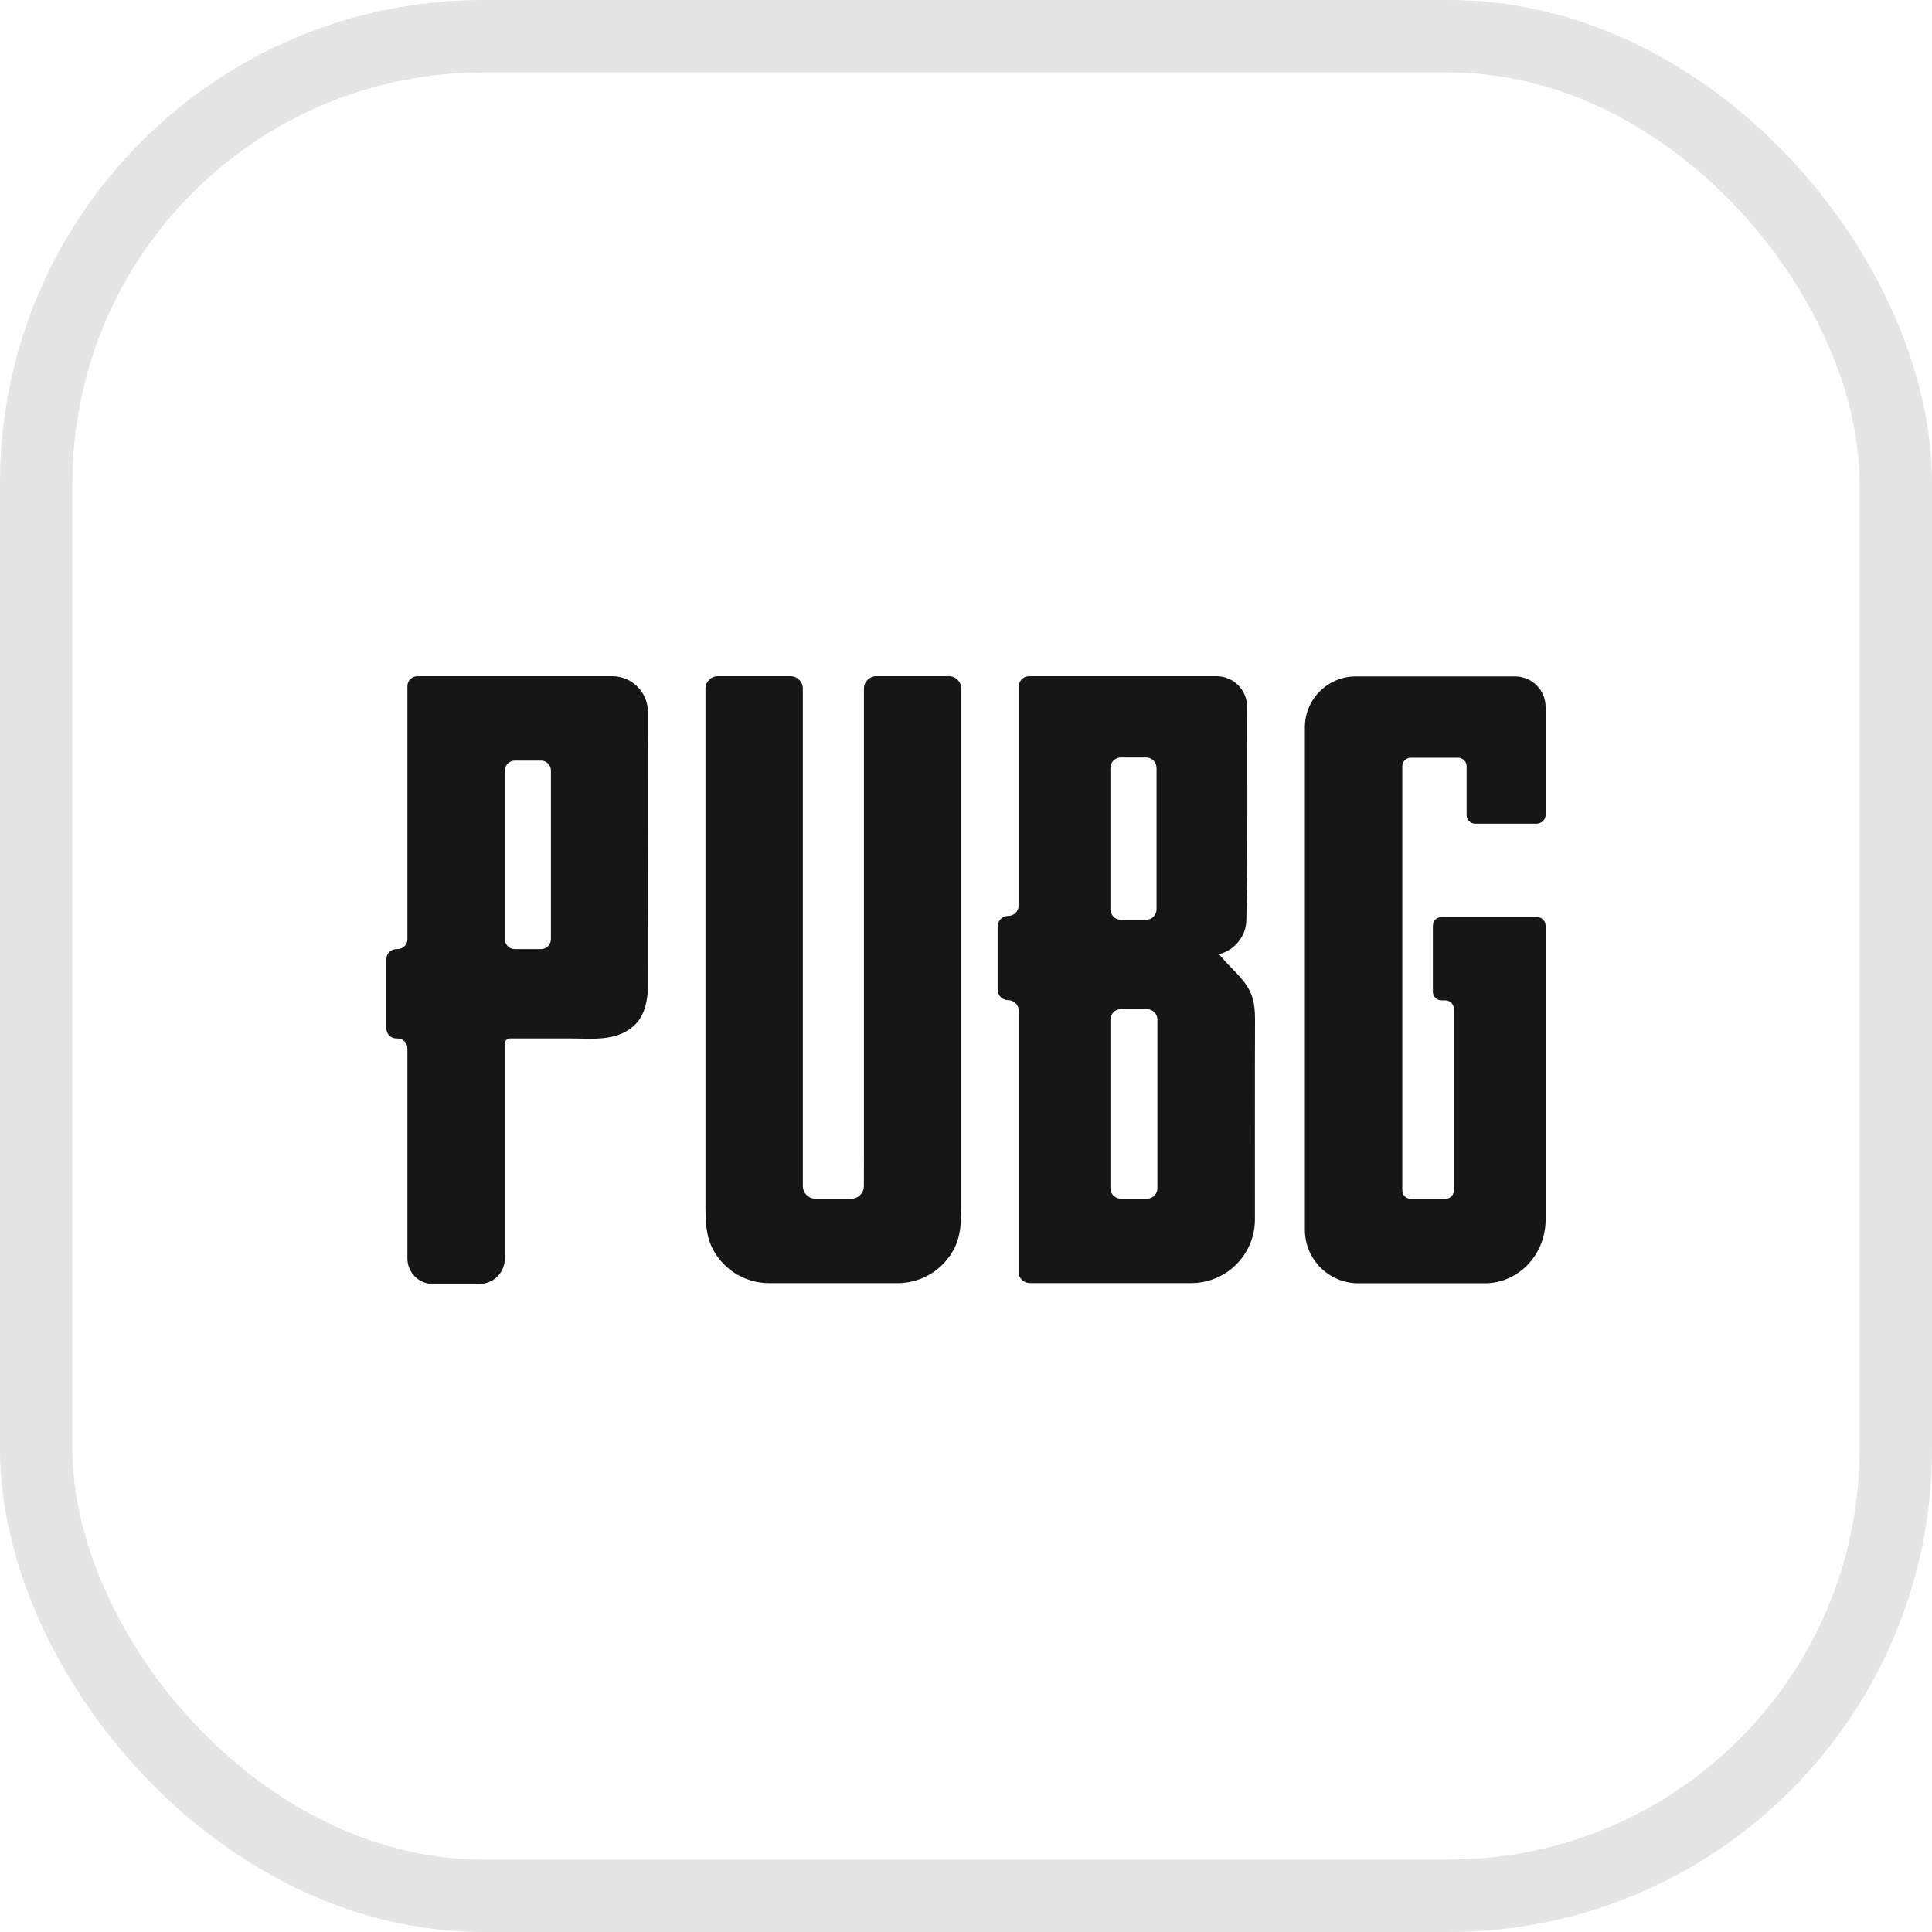
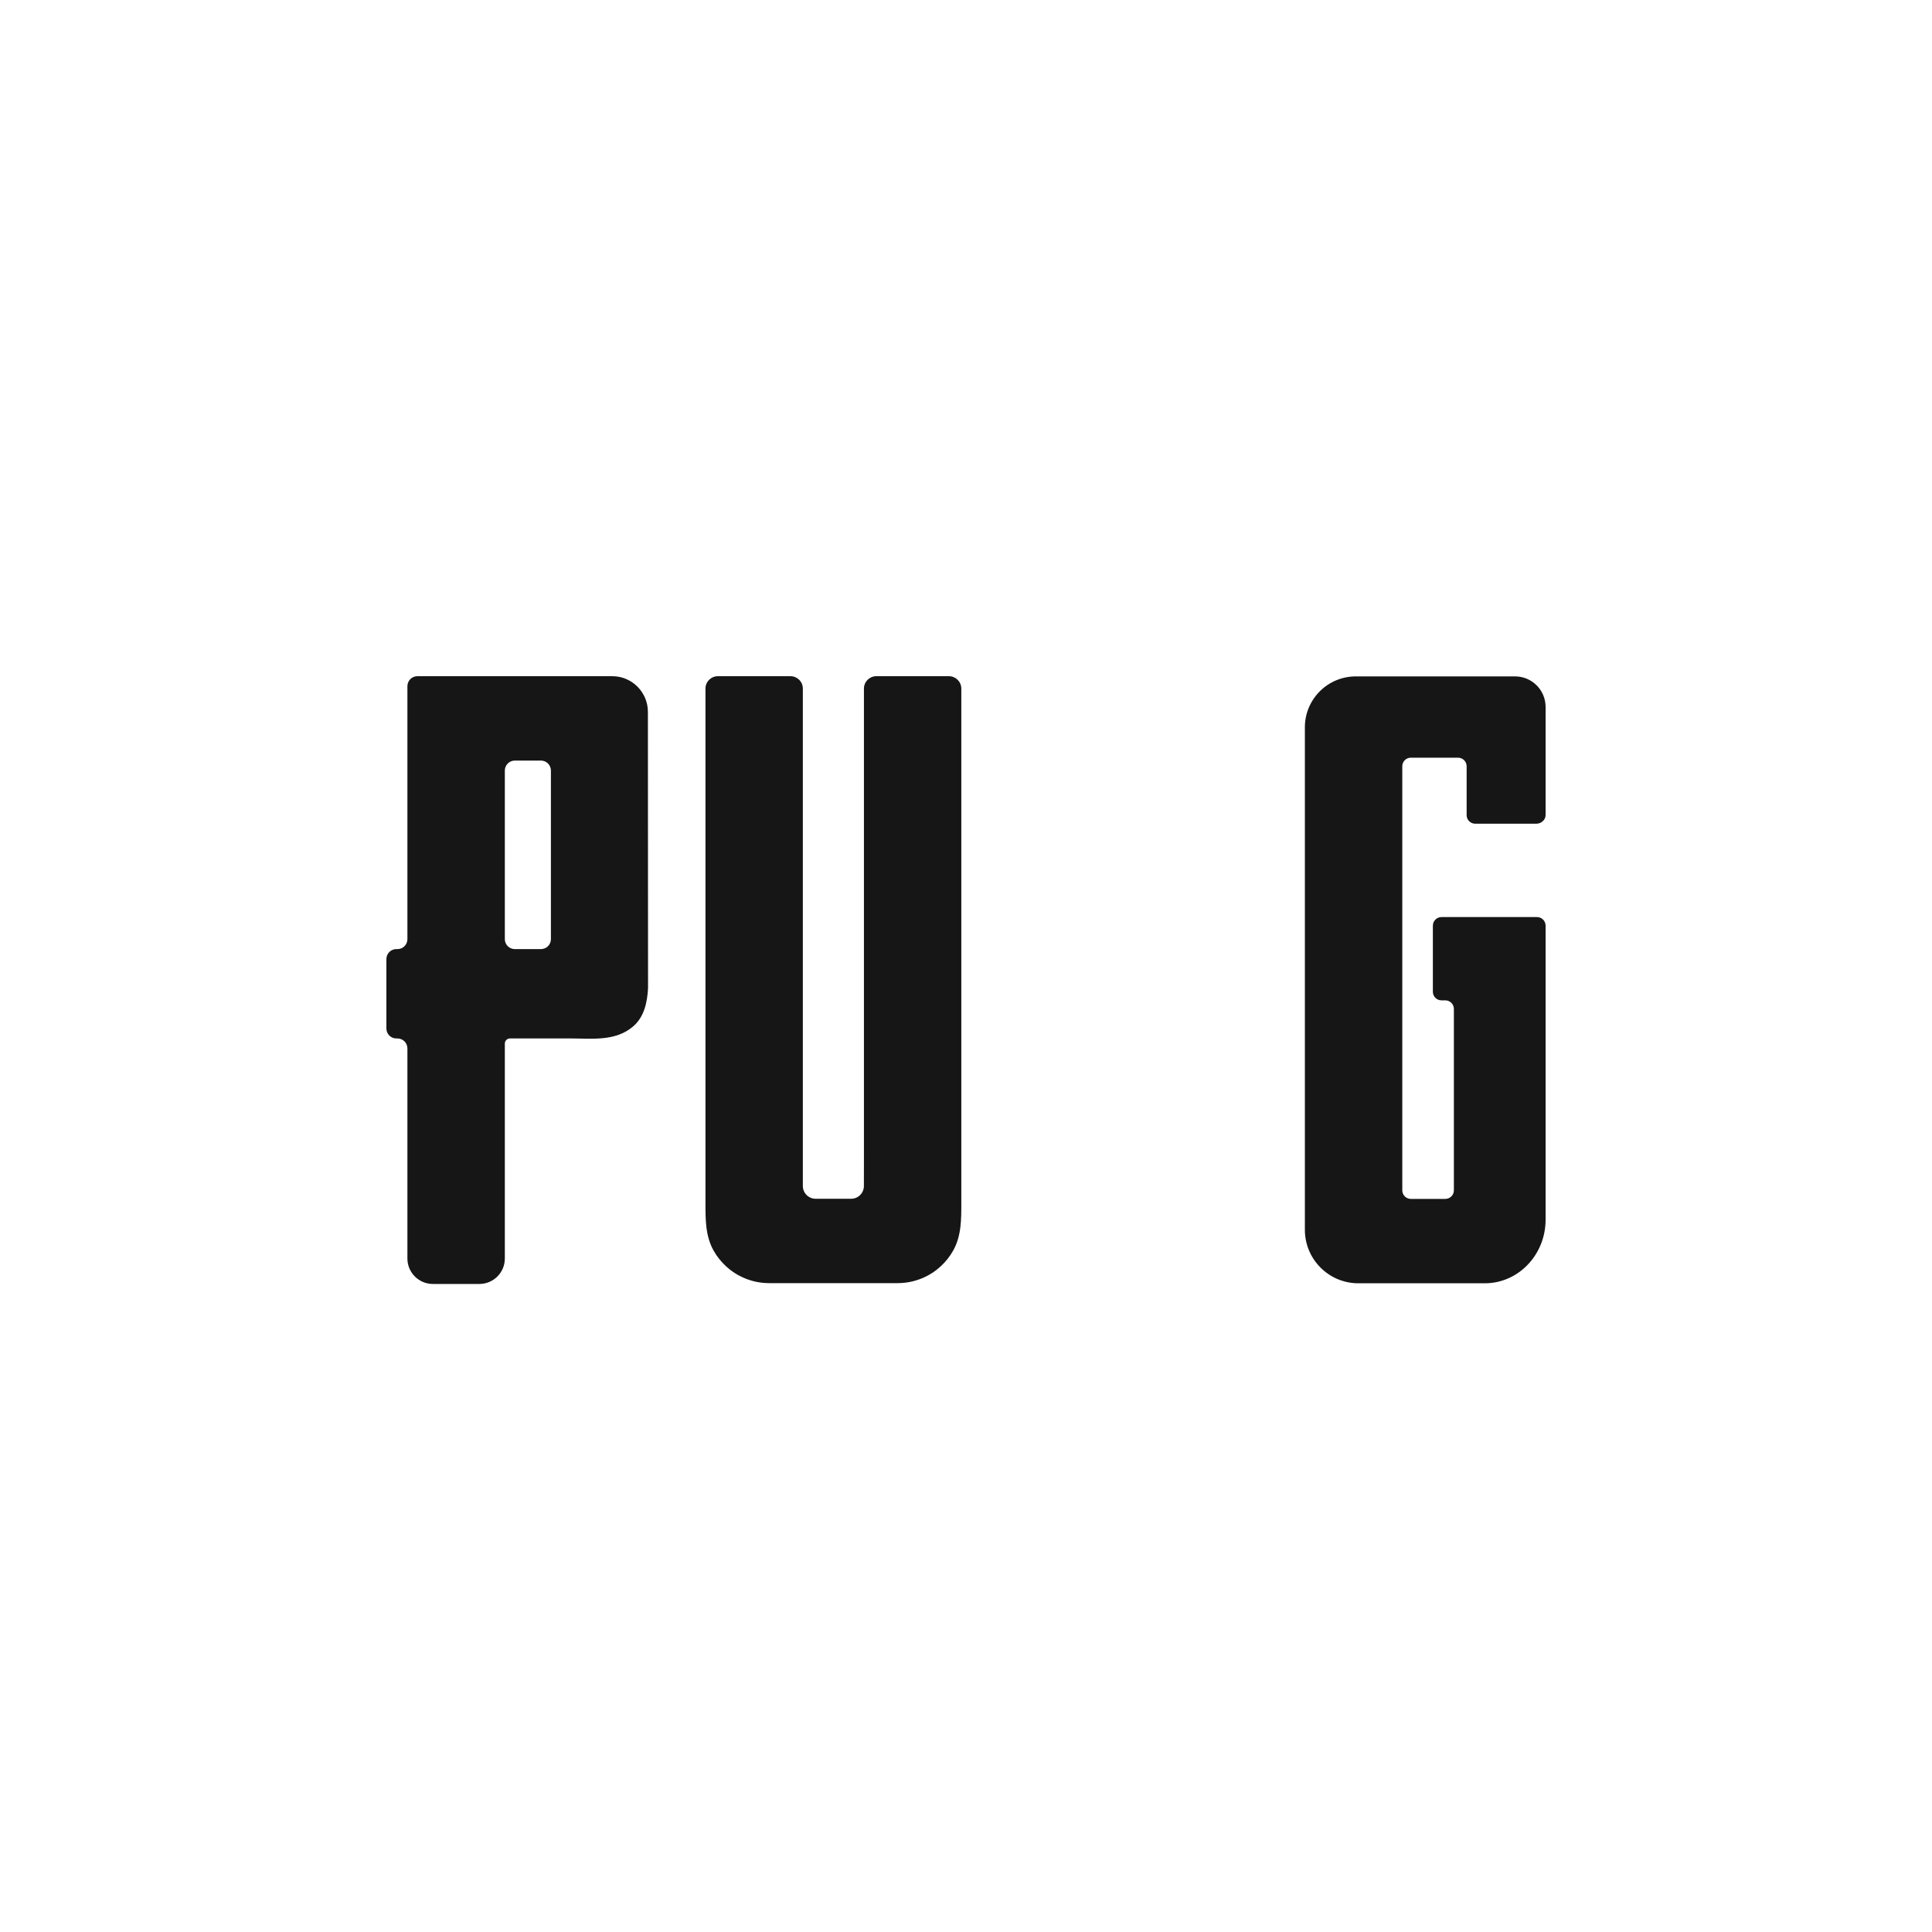
<svg xmlns="http://www.w3.org/2000/svg" width="40" height="40" viewBox="0 0 40 40" fill="none">
-   <rect x="0.75" y="0.75" width="38.5" height="38.5" rx="9.25" stroke="#E5E5E5" stroke-width="1.5" />
  <path d="M31.822 18.987H29.844C29.746 18.987 29.666 19.067 29.666 19.166V20.533C29.666 20.631 29.745 20.711 29.843 20.711H29.923C30.021 20.711 30.101 20.79 30.101 20.889V24.645C30.101 24.743 30.021 24.822 29.923 24.822L29.211 24.822C29.112 24.822 29.033 24.743 29.033 24.645V15.864C29.033 15.766 29.112 15.687 29.211 15.687H30.187C30.285 15.687 30.365 15.766 30.365 15.864V16.877C30.365 16.975 30.445 17.054 30.543 17.054H31.809C31.907 17.054 32 16.975 32 16.877V14.637C32 14.287 31.717 14.004 31.367 14.004H28.071C27.488 14.004 27.016 14.476 27.016 15.059V25.462C27.016 26.073 27.512 26.569 28.123 26.569H30.741C31.436 26.569 32 25.979 32 25.251V19.165C32 19.066 31.92 18.987 31.822 18.987" fill="#161616" />
-   <path d="M23.963 24.601C23.963 24.721 23.866 24.818 23.746 24.818H23.207C23.087 24.818 22.99 24.721 22.99 24.601V21.111C22.99 20.991 23.087 20.893 23.207 20.893H23.746C23.866 20.893 23.963 20.991 23.963 21.111V24.601ZM22.99 15.9C22.99 15.78 23.087 15.682 23.208 15.682H23.728C23.848 15.682 23.945 15.78 23.945 15.9V18.826C23.945 18.946 23.848 19.043 23.728 19.043H23.208C23.087 19.043 22.99 18.946 22.99 18.826V15.9ZM25.95 20.732C25.944 20.704 25.937 20.677 25.929 20.651C25.829 20.332 25.576 20.136 25.362 19.898C25.32 19.851 25.279 19.803 25.238 19.756C25.243 19.762 25.313 19.732 25.321 19.729C25.35 19.718 25.378 19.706 25.405 19.692C25.58 19.603 25.723 19.426 25.778 19.237C25.781 19.225 25.785 19.212 25.787 19.199C25.811 19.09 25.805 18.974 25.808 18.863C25.809 18.82 25.81 18.776 25.811 18.733C25.813 18.63 25.815 18.528 25.816 18.425C25.817 18.305 25.819 18.186 25.82 18.067C25.821 17.934 25.821 17.802 25.822 17.67C25.823 17.53 25.823 17.39 25.824 17.25C25.824 17.106 25.824 16.963 25.825 16.819C25.825 16.677 25.825 16.534 25.825 16.392L25.824 15.981C25.824 15.854 25.824 15.728 25.824 15.601C25.823 15.489 25.823 15.377 25.823 15.265C25.823 15.173 25.822 15.08 25.822 14.987C25.822 14.919 25.822 14.85 25.821 14.781C25.821 14.741 25.821 14.7 25.82 14.66C25.82 14.651 25.82 14.642 25.82 14.633C25.82 14.283 25.537 14 25.188 14H21.308C21.188 14 21.091 14.097 21.091 14.217V18.746C21.091 18.866 20.993 18.963 20.873 18.963C20.753 18.963 20.655 19.061 20.655 19.181V20.489C20.655 20.609 20.753 20.707 20.873 20.707C20.993 20.707 21.091 20.804 21.091 20.924V26.348C21.091 26.468 21.202 26.565 21.322 26.565H24.664C25.388 26.565 25.976 25.981 25.982 25.258C25.982 25.258 25.98 21.8 25.984 21.223C25.985 21.058 25.986 20.891 25.95 20.732Z" fill="#161616" />
  <path d="M19.903 14.257C19.903 14.115 19.788 14 19.647 14H18.143C18.001 14 17.887 14.115 17.887 14.257V23.946L17.886 24.555C17.886 24.7 17.768 24.819 17.623 24.819H16.886C16.741 24.819 16.622 24.7 16.622 24.555V23.946L16.622 14.257C16.622 14.115 16.508 14 16.366 14H14.862C14.72 14 14.606 14.115 14.606 14.257C14.606 14.257 14.606 24.629 14.606 24.898C14.606 25.241 14.602 25.587 14.776 25.896C14.845 26.018 14.933 26.127 15.036 26.221C15.061 26.244 15.087 26.266 15.113 26.287C15.133 26.302 15.152 26.316 15.172 26.33C15.183 26.338 15.195 26.345 15.206 26.353C15.342 26.441 15.495 26.505 15.659 26.539C15.744 26.556 15.833 26.566 15.924 26.566H18.584C18.676 26.566 18.765 26.556 18.85 26.539C19.014 26.505 19.167 26.441 19.303 26.353C19.314 26.345 19.326 26.338 19.337 26.33C19.357 26.316 19.376 26.302 19.395 26.287C19.422 26.266 19.448 26.244 19.473 26.221C19.576 26.127 19.663 26.018 19.732 25.896C19.907 25.587 19.903 25.241 19.903 24.898L19.903 14.257Z" fill="#161616" />
  <path d="M11.406 19.444C11.406 19.558 11.314 19.65 11.2 19.65H10.658C10.544 19.65 10.452 19.558 10.452 19.444V15.954C10.452 15.84 10.544 15.747 10.658 15.747H11.2C11.314 15.747 11.406 15.84 11.406 15.954V19.444ZM13.414 14.739C13.414 14.331 13.084 14 12.676 14H8.641C8.527 14 8.435 14.093 8.435 14.207V19.444C8.435 19.558 8.343 19.65 8.229 19.65H8.206C8.092 19.65 8 19.742 8 19.857V21.294C8 21.408 8.092 21.5 8.206 21.5H8.229C8.343 21.5 8.435 21.593 8.435 21.707V26.056C8.435 26.347 8.671 26.583 8.962 26.583H9.924C10.216 26.583 10.452 26.347 10.452 26.056V21.606C10.452 21.548 10.499 21.5 10.557 21.5H11.825C12.252 21.5 12.747 21.566 13.113 21.247C13.339 21.051 13.402 20.747 13.417 20.457C13.417 20.116 13.414 14.739 13.414 14.739Z" fill="#161616" />
</svg>